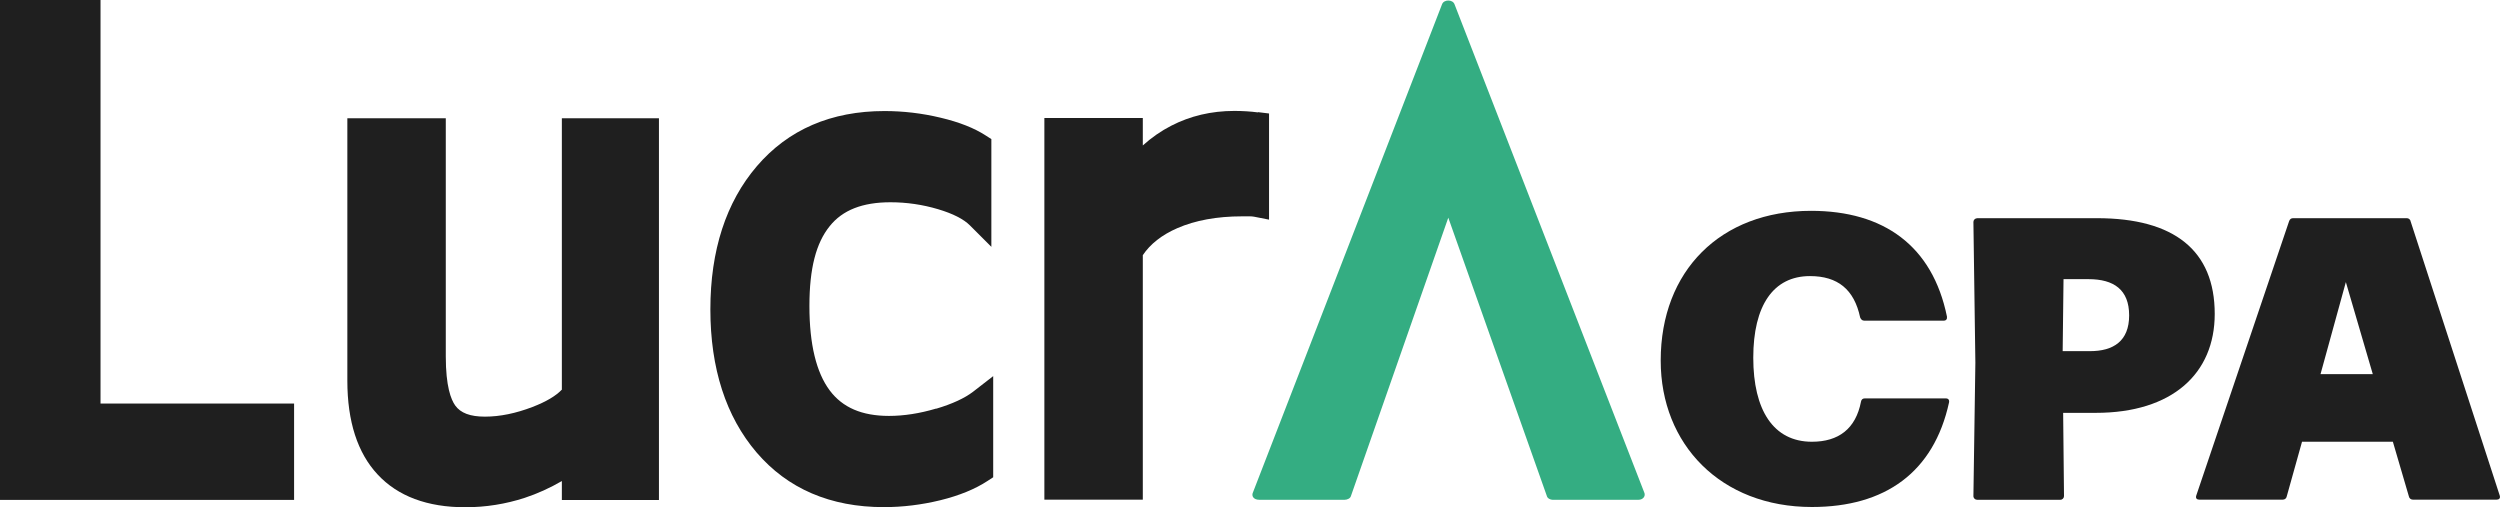
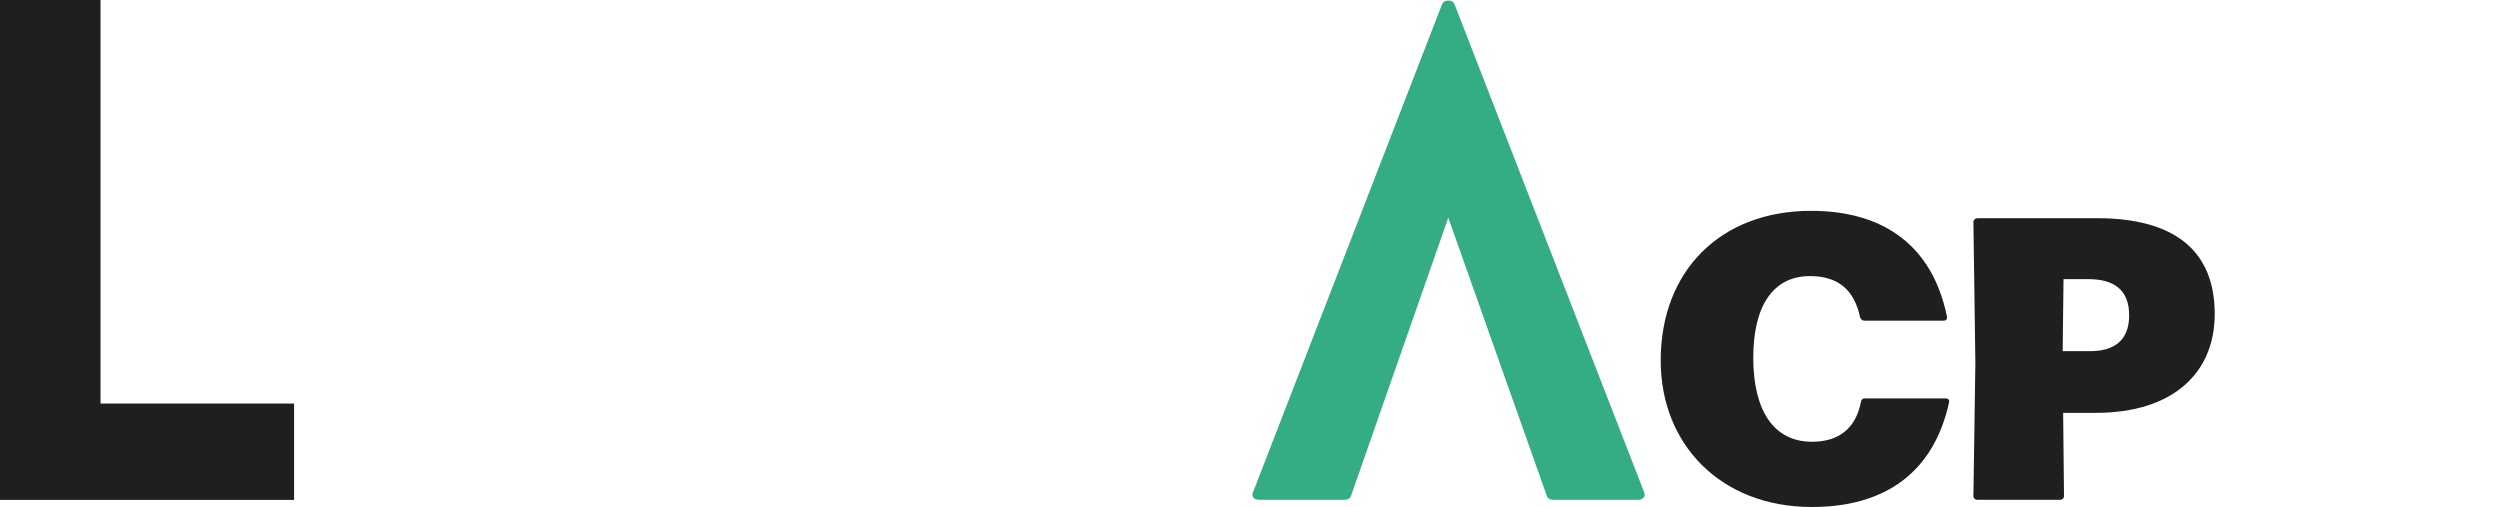
<svg xmlns="http://www.w3.org/2000/svg" id="Layer_2" data-name="Layer 2" viewBox="0 0 204.19 41.42">
  <defs>
    <style>
      .cls-1 {
        fill: #34ad82;
      }

      .cls-2 {
        fill: #1f1f1f;
      }
    </style>
  </defs>
  <g id="Layer_1-2" data-name="Layer 1">
    <g>
      <g>
        <g>
          <polygon class="cls-2" points="8.21 0 0 0 0 40.83 24.02 40.83 24.02 32.96 8.21 32.96 8.21 0" />
-           <path class="cls-2" d="M45.91,31.8c-.49.53-1.3,1.01-2.42,1.44-1.35.52-2.66.79-3.88.79s-1.99-.3-2.43-.91c-.35-.49-.77-1.57-.77-4V9.66h-8.04v21.44c0,3.32.83,5.89,2.47,7.65,1.65,1.78,4.06,2.68,7.16,2.68,1.67,0,3.3-.26,4.86-.77,1.03-.34,2.05-.8,3.03-1.37v1.55h7.93V9.66h-7.93v22.14Z" />
-           <path class="cls-2" d="M76.46,33.37c-1.34.4-2.64.6-3.85.6-2.21,0-3.79-.68-4.84-2.08-1.1-1.47-1.66-3.78-1.66-6.89s.55-5.15,1.65-6.52c1.05-1.32,2.68-1.96,4.97-1.96,1.32,0,2.63.19,3.9.57,1.2.36,2.07.8,2.59,1.32l1.75,1.75v-8.8l-.47-.3c-.93-.6-2.13-1.08-3.69-1.45-1.5-.36-3.03-.54-4.57-.54-4.35,0-7.86,1.51-10.42,4.5-2.52,2.94-3.8,6.88-3.8,11.7s1.27,8.75,3.77,11.68c2.54,2.97,6.04,4.47,10.4,4.47,1.53,0,3.08-.19,4.6-.56,1.55-.38,2.85-.91,3.87-1.58l.46-.3v-8.26l-1.65,1.28c-.68.52-1.69.99-3,1.38Z" />
-           <path class="cls-2" d="M102.74,9.18c-.3-.04-.62-.07-.94-.09h0c-.33-.02-.66-.03-.99-.03-1.87,0-3.6.41-5.15,1.21-.84.43-1.61.97-2.32,1.61v-2.24h-8.04v31.17h8.04v-19.97c.61-.91,1.56-1.66,2.83-2.21,1.45-.63,3.22-.96,5.28-.96h.64c.11,0,.22.01.34.03l1.22.24v-8.67l-.9-.11Z" />
        </g>
        <path class="cls-1" d="M133.83,40.82h-7.03c-.15,0-.41-.1-.46-.31l-8.05-22.73-7.95,22.73c-.05.2-.31.31-.51.31h-6.98c-.46,0-.66-.31-.51-.61L117.78.35c.15-.41.87-.41,1.02,0l15.49,39.86c.15.31-.1.61-.46.61Z" />
      </g>
      <g>
        <path class="cls-2" d="M135.64,29.44c0-7.32,4.89-12.22,12.28-12.22,5.94,0,9.92,2.86,11.1,8.64.03.2-.07.33-.26.33h-6.5c-.16,0-.26-.1-.33-.26-.49-2.3-1.84-3.38-4.1-3.38-2.99,0-4.63,2.4-4.63,6.67s1.64,6.86,4.79,6.86c2.17,0,3.58-1.05,4.01-3.28.03-.16.13-.26.3-.26h6.63c.2,0,.3.13.26.33-1.25,5.71-5.22,8.54-11.2,8.54-7.45,0-12.35-5.12-12.35-11.95Z" />
        <path class="cls-2" d="M161.48,17.82h9.79c6.3,0,9.62,2.63,9.62,7.82,0,4.86-3.45,8.08-9.72,8.08h-2.66l.07,6.8c0,.16-.13.3-.3.3h-6.8c-.16,0-.3-.13-.3-.3l.16-10.9-.16-11.49c0-.16.13-.3.3-.3ZM168.48,28.68h2.23c1.9,0,3.19-.82,3.19-2.92s-1.25-2.96-3.32-2.96h-2.04l-.07,5.88Z" />
-         <path class="cls-2" d="M196.88,18.05l7.29,22.43c.07.23-.07.33-.26.33h-6.83c-.16,0-.3-.1-.33-.26l-1.31-4.47h-7.42l-1.25,4.47c-.03.16-.16.26-.33.26h-6.8c-.2,0-.33-.1-.26-.33l7.59-22.43c.07-.16.16-.23.33-.23h9.26c.16,0,.26.07.33.23ZM191.6,23.04l-2.07,7.52h4.27l-2.2-7.52Z" />
      </g>
    </g>
  </g>
</svg>